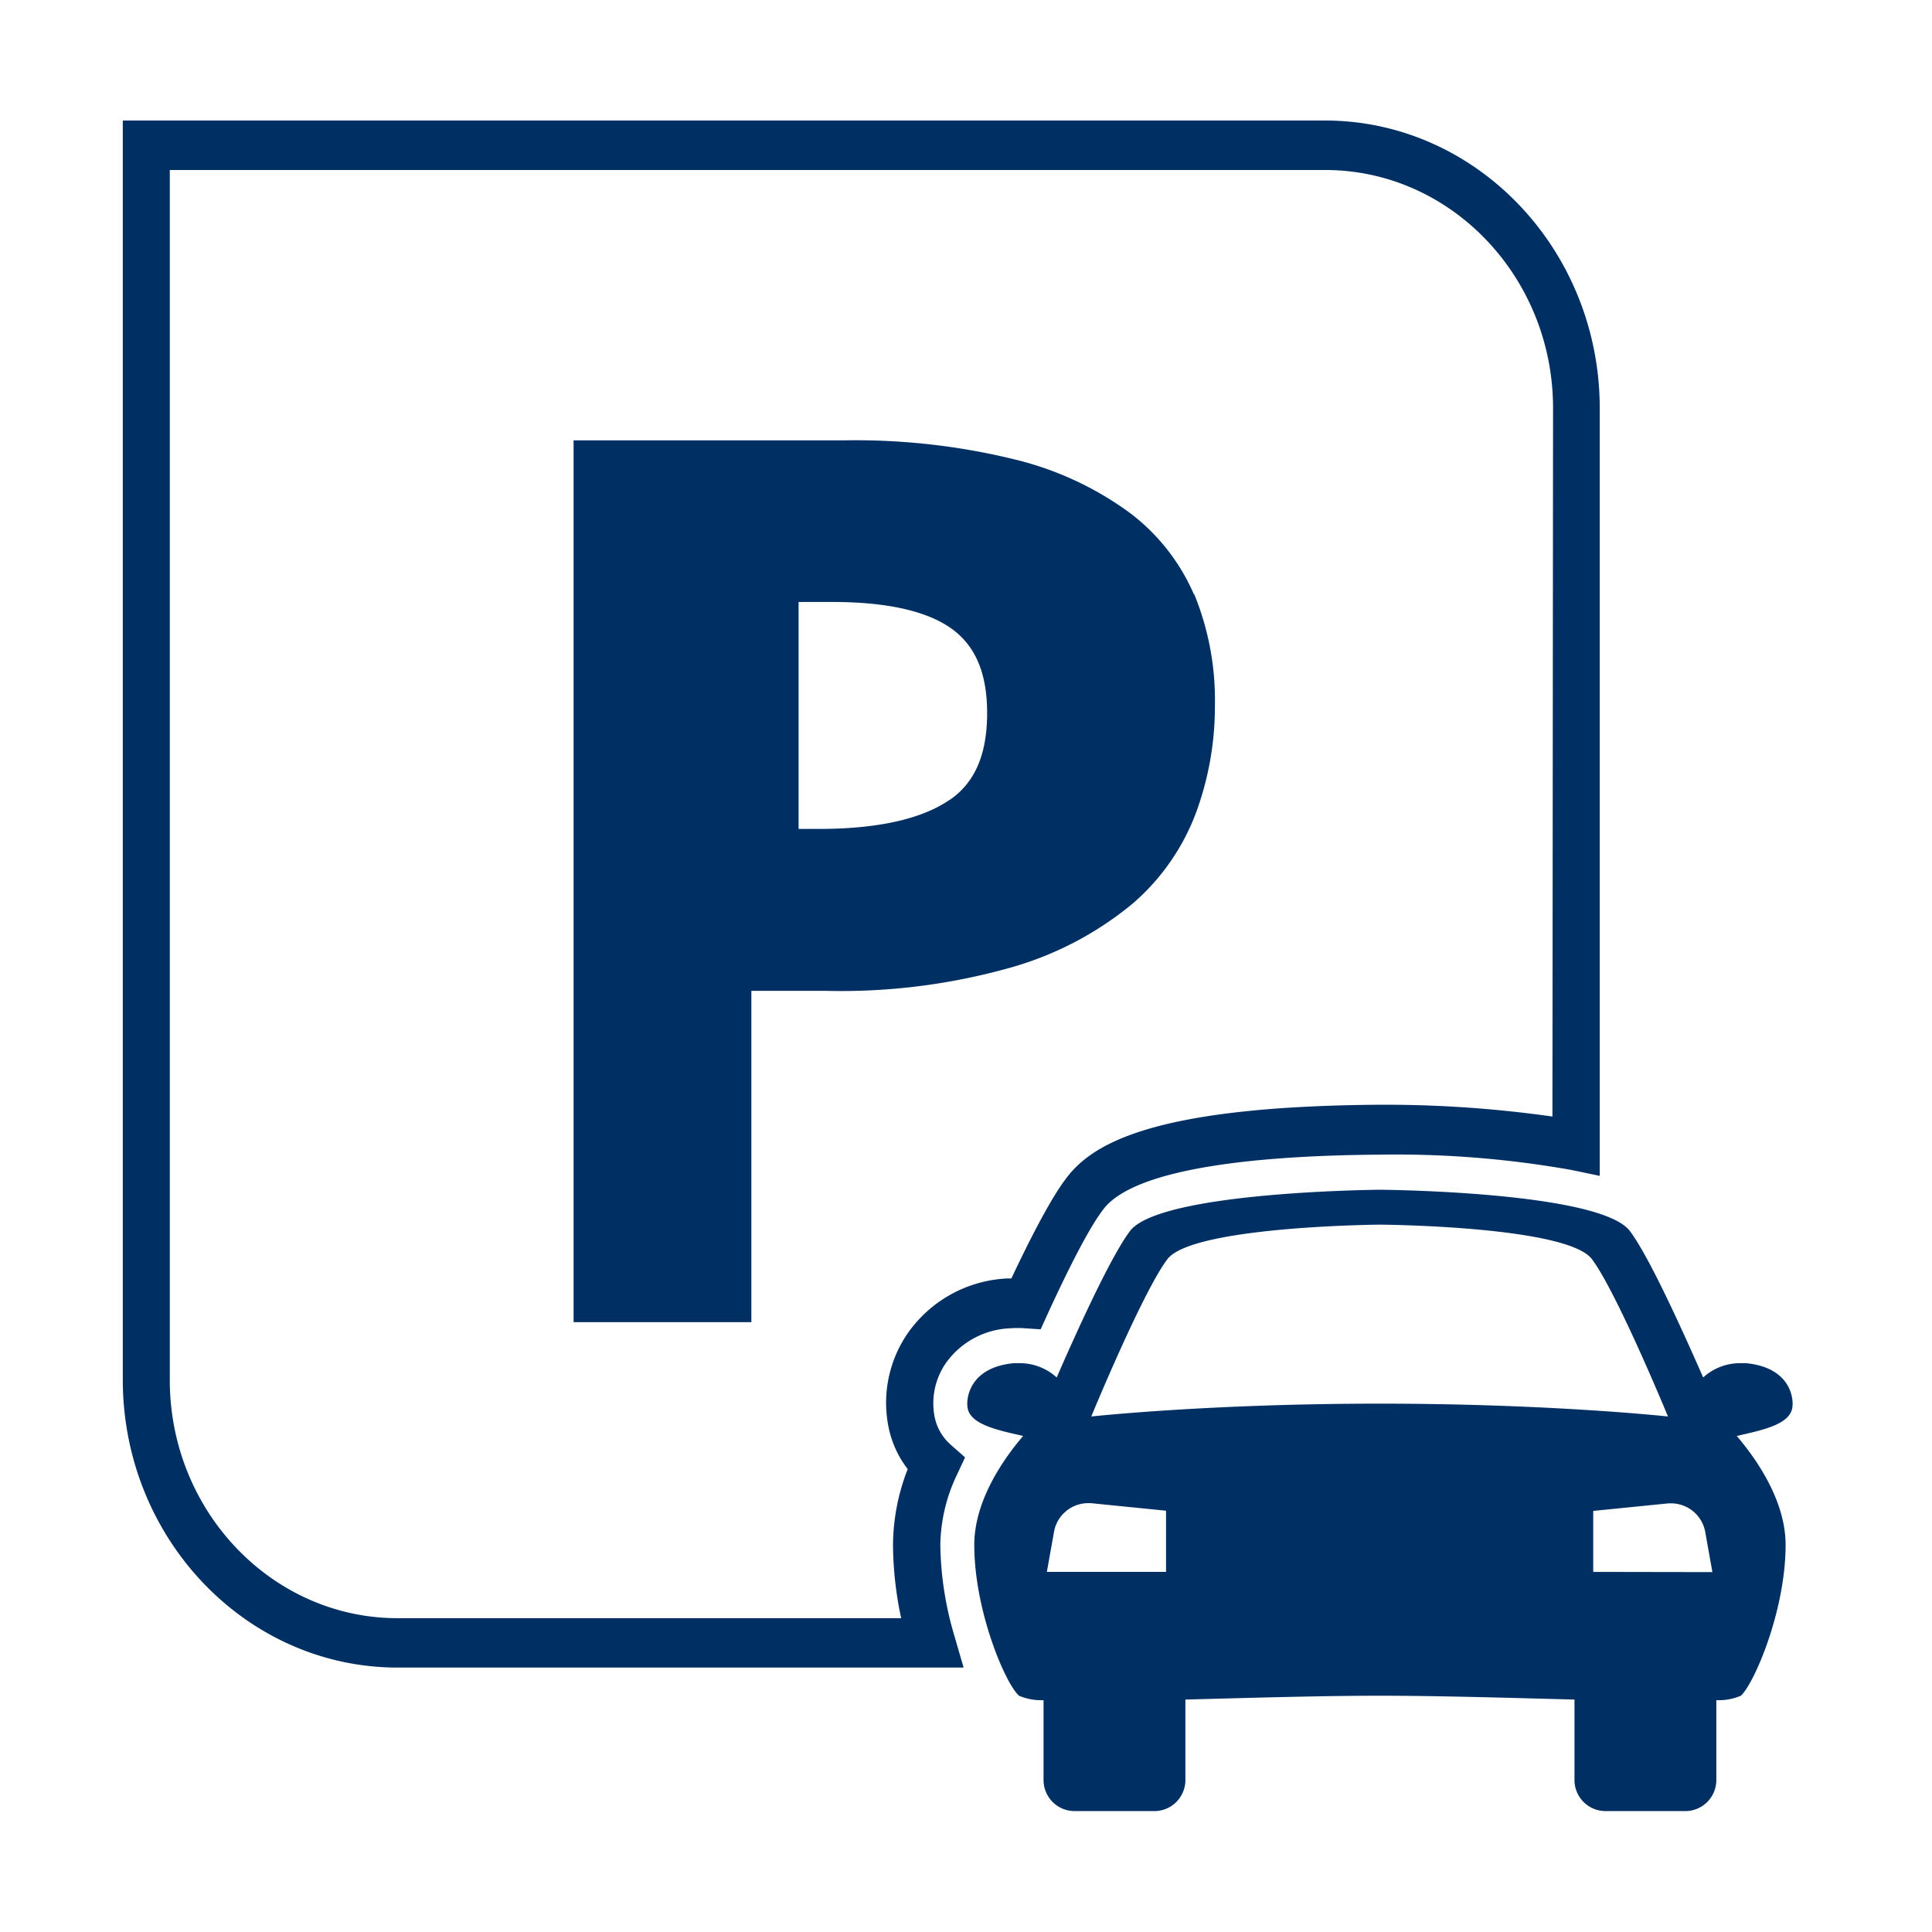
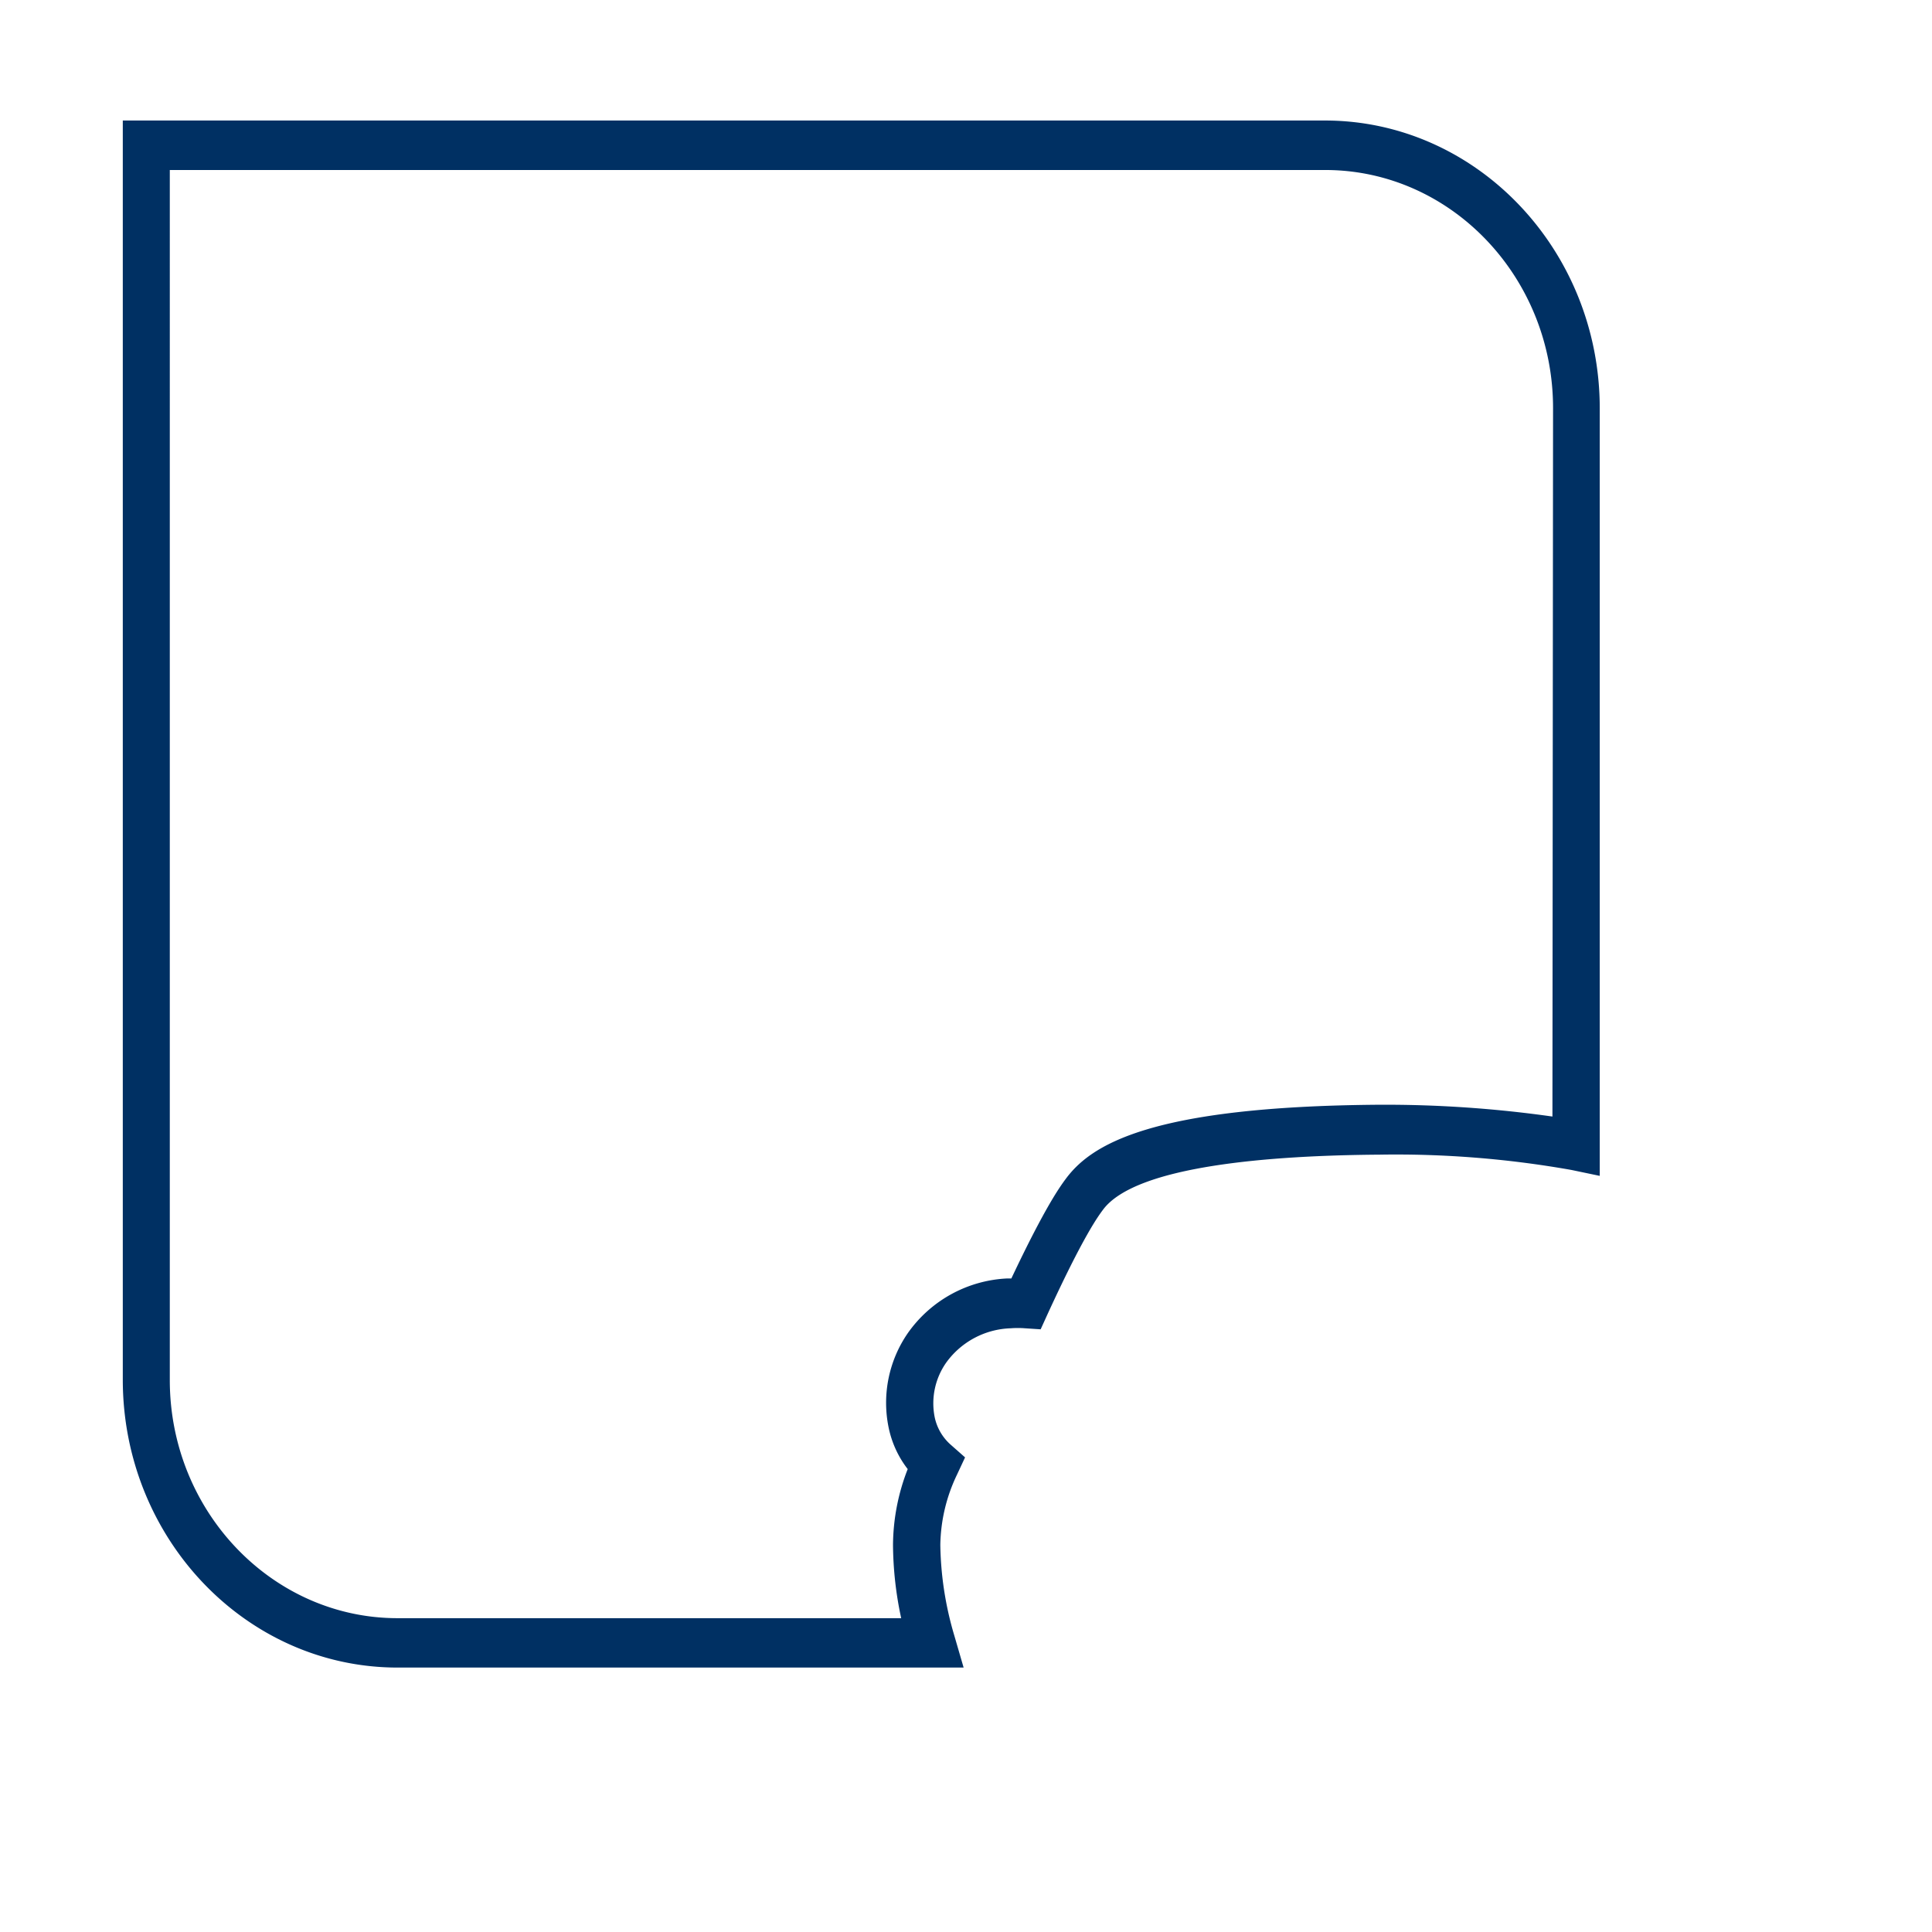
<svg xmlns="http://www.w3.org/2000/svg" id="Layer_1" data-name="Layer 1" viewBox="0 0 186.6 186.6">
  <defs>
    <style>.cls-1{fill:#003063;}</style>
  </defs>
  <path class="cls-1" d="M149.94,107.84a115,115,0,0,0-16.64-1.14h-.1c-22.2.16-27.83,3.9-30.25,7.14-.57.77-2,2.72-5.27,9.64l-.44,0a12.44,12.44,0,0,0-9.54,5.25,11.84,11.84,0,0,0-1.87,9.16,9.75,9.75,0,0,0,1.84,4,20.42,20.42,0,0,0-1.42,7.33,34.55,34.55,0,0,0,.79,7.07H38.4c-12.12,0-22-10.33-22-23V16.42H128c12.12,0,22,10.33,22,23Zm-22-96.2H11.86V133.25c0,15.34,11.91,27.81,26.54,27.81H93.07L92.18,158a32.23,32.23,0,0,1-1.36-8.77,16.19,16.19,0,0,1,1.61-6.8l.78-1.67-1.36-1.2a4.87,4.87,0,0,1-1.58-2.71,6.84,6.84,0,0,1,1.13-5.26,8,8,0,0,1,6.23-3.3,8.75,8.75,0,0,1,1.35,0l1.53.1.66-1.45c3.47-7.56,4.9-9.48,5.37-10.11,3.18-4.26,16.27-5.24,26.73-5.31A97.05,97.05,0,0,1,151.78,113l2.73.57V39.45c0-15.33-11.91-27.81-26.55-27.81" />
-   <path class="cls-1" d="M91.72,77.25c-2.71,1.87-7,2.81-12.59,2.81h-2V58.14h3.25c5.42,0,9.36.92,11.73,2.73,2.18,1.68,3.23,4.28,3.23,8,0,4-1.18,6.73-3.63,8.4m23.6-19.87a19.6,19.6,0,0,0-6.18-7.86,31.2,31.2,0,0,0-11.06-5.15,64.51,64.51,0,0,0-16.5-1.86H55.4v85.17H72.57v-32h7.26A60.14,60.14,0,0,0,98,93.34a32.14,32.14,0,0,0,11.47-6.13,21.61,21.61,0,0,0,6-8.59,29.68,29.68,0,0,0,1.87-10.44,27.05,27.05,0,0,0-2-10.8" />
-   <path class="cls-1" d="M153.88,151.82v-5.89l7.27-.73.32,0a3.36,3.36,0,0,1,3.24,2.83l.68,3.81Zm-20.63-16.25c-16.52,0-27.85,1.24-27.85,1.24s4.94-12,7.35-15.19,20.5-3.34,20.5-3.34,18.1.12,20.51,3.34,7.34,15.19,7.34,15.19-11.32-1.24-27.85-1.24m-20.63,16.25H101.11l.68-3.81a3.36,3.36,0,0,1,3.25-2.83l.31,0,7.27.73Zm56-20.16-.55,0a5.28,5.28,0,0,0-3.57,1.38c-2-4.54-5.18-11.6-7.07-14.13-2.88-3.85-24.15-4-24.15-4s-21.27.16-24.15,4c-1.89,2.53-5.09,9.59-7.07,14.13a5.31,5.31,0,0,0-3.58-1.38l-.54,0c-4.29.39-4.69,3.41-4.47,4.4.35,1.57,3,2.09,5.35,2.63-1.84,2.15-4.72,6.2-4.72,10.52,0,6.37,3,13.4,4.32,14.57a5.51,5.51,0,0,0,2.37.43v7.71a3,3,0,0,0,2.89,3h7.92a3,3,0,0,0,2.89-3v-7.77c6.14-.16,13-.37,18.79-.37s12.65.21,18.79.37v7.77a3,3,0,0,0,2.9,3h7.91a3,3,0,0,0,2.89-3v-7.71a5.51,5.51,0,0,0,2.37-.43c1.28-1.17,4.32-8.2,4.32-14.57,0-4.32-2.88-8.37-4.72-10.52,2.36-.54,5-1.06,5.35-2.63.22-1-.18-4-4.47-4.4" />
</svg>